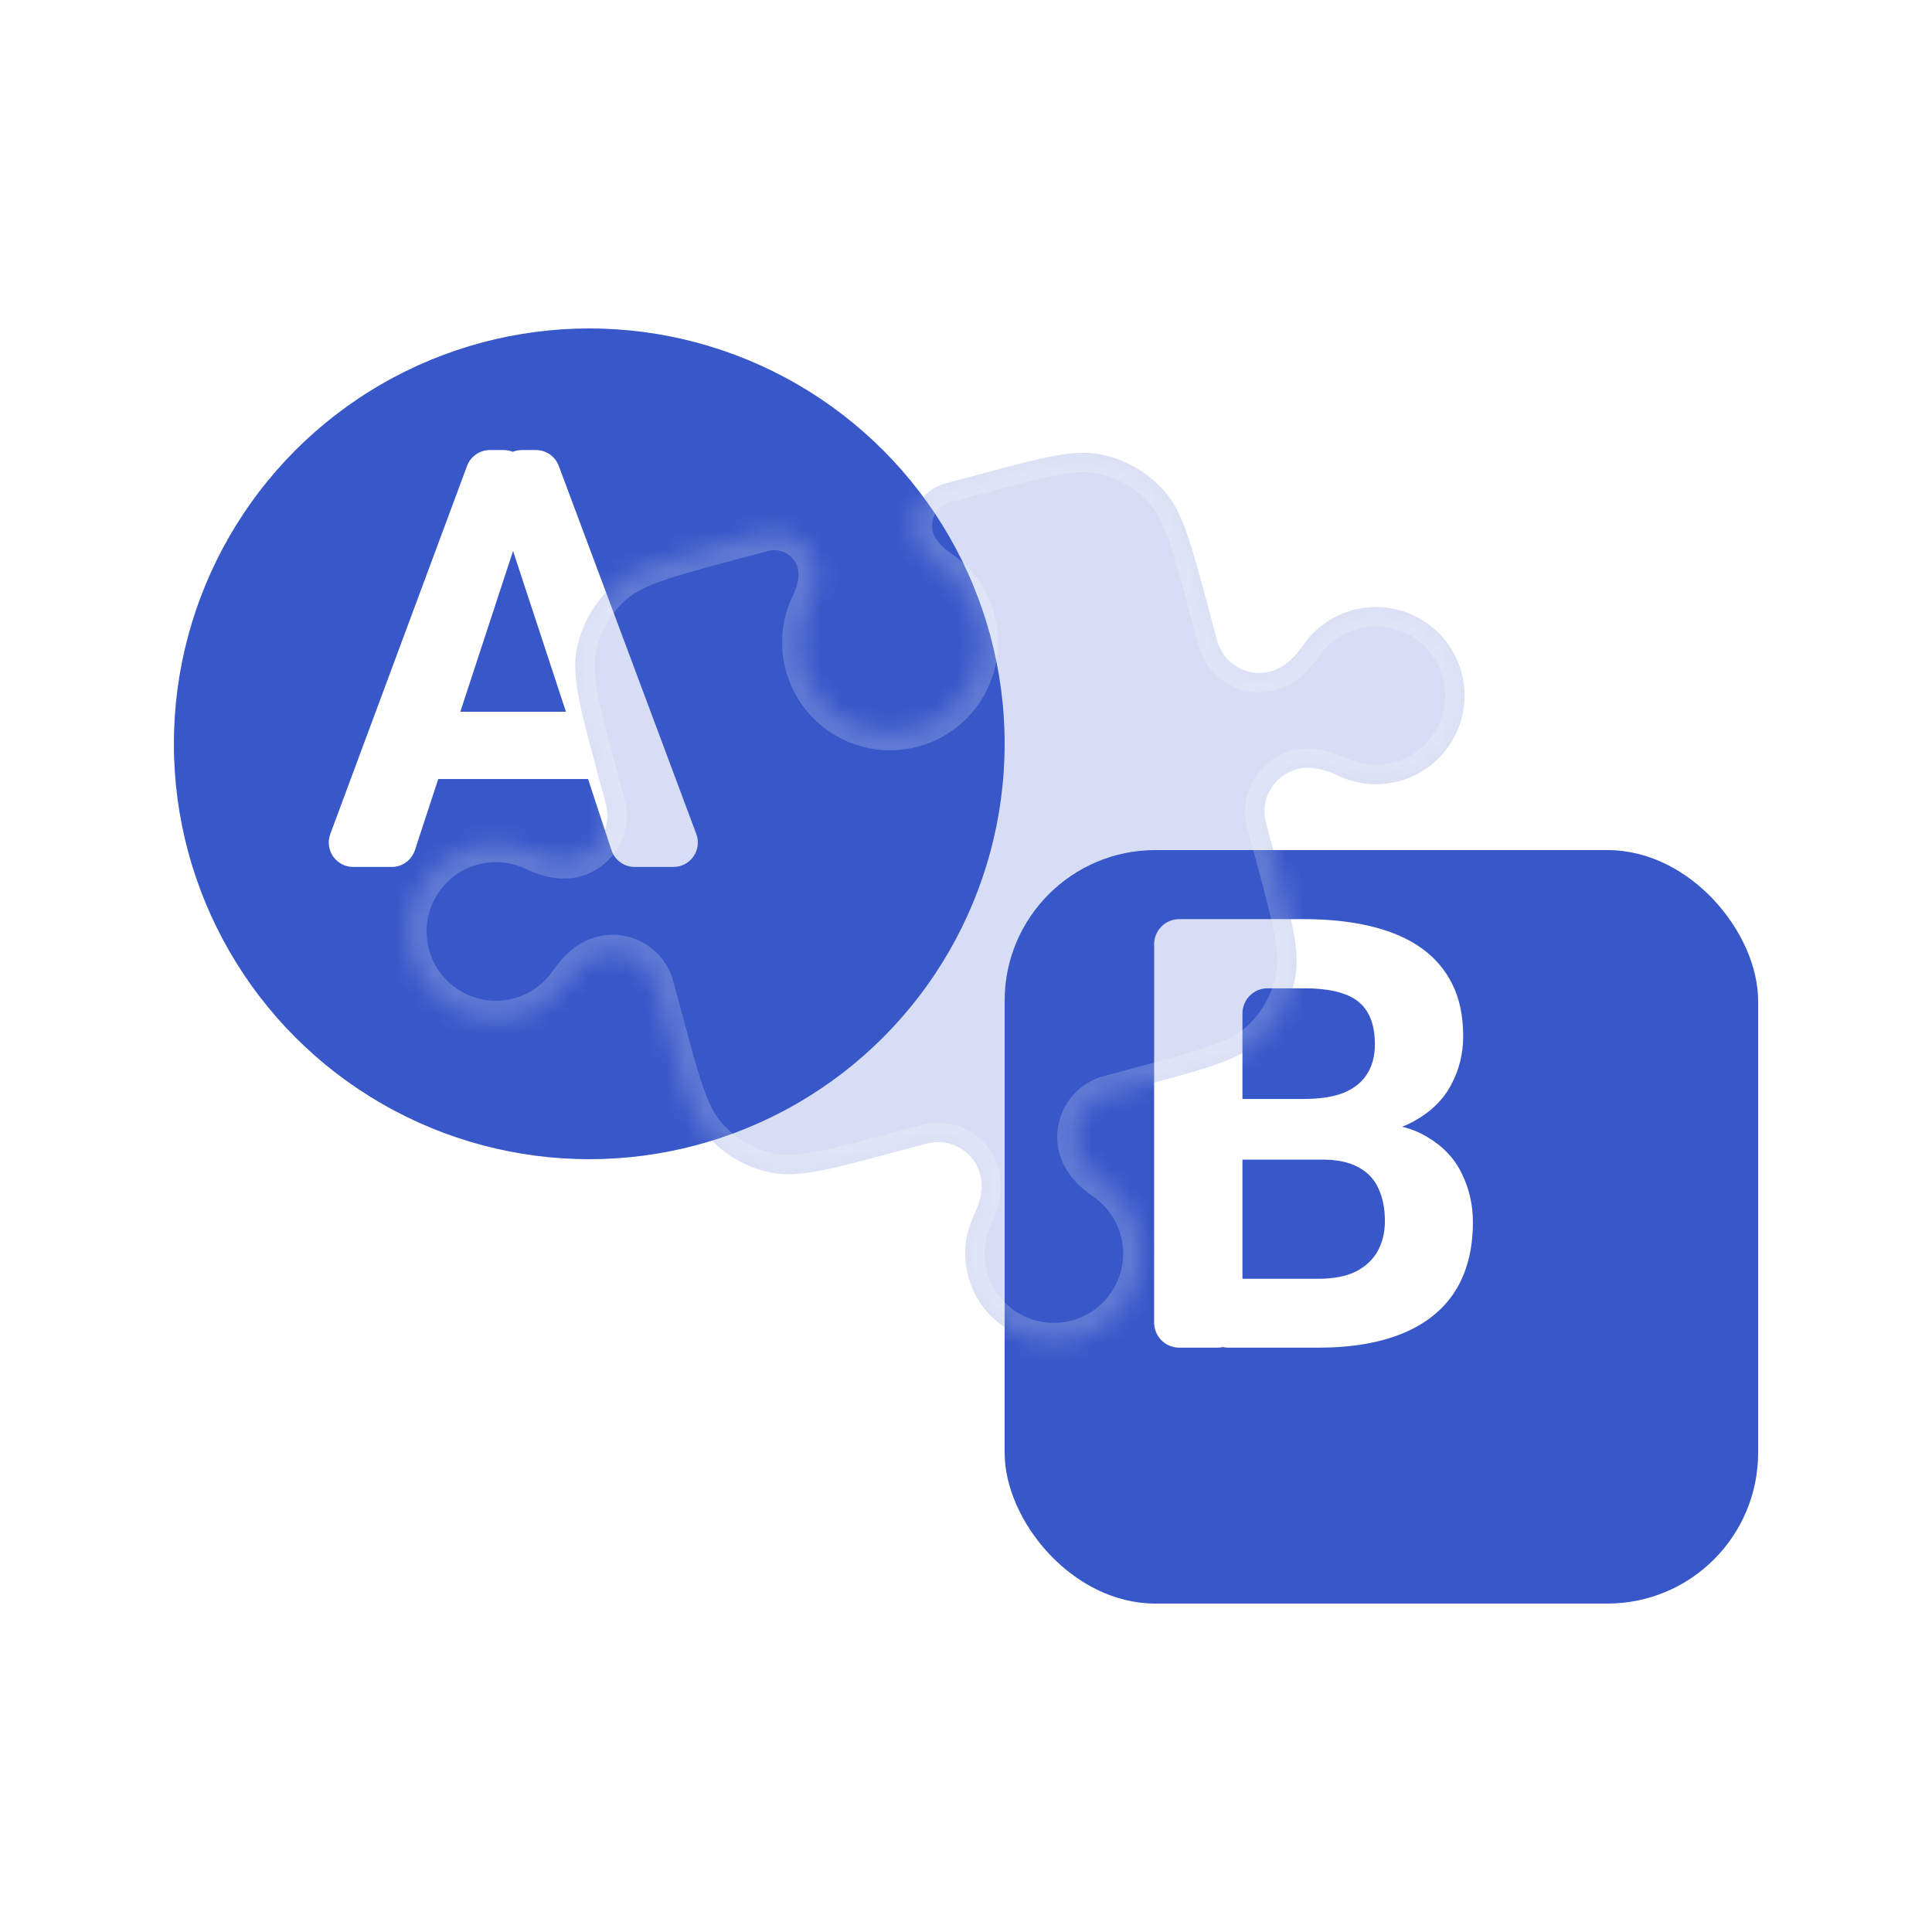
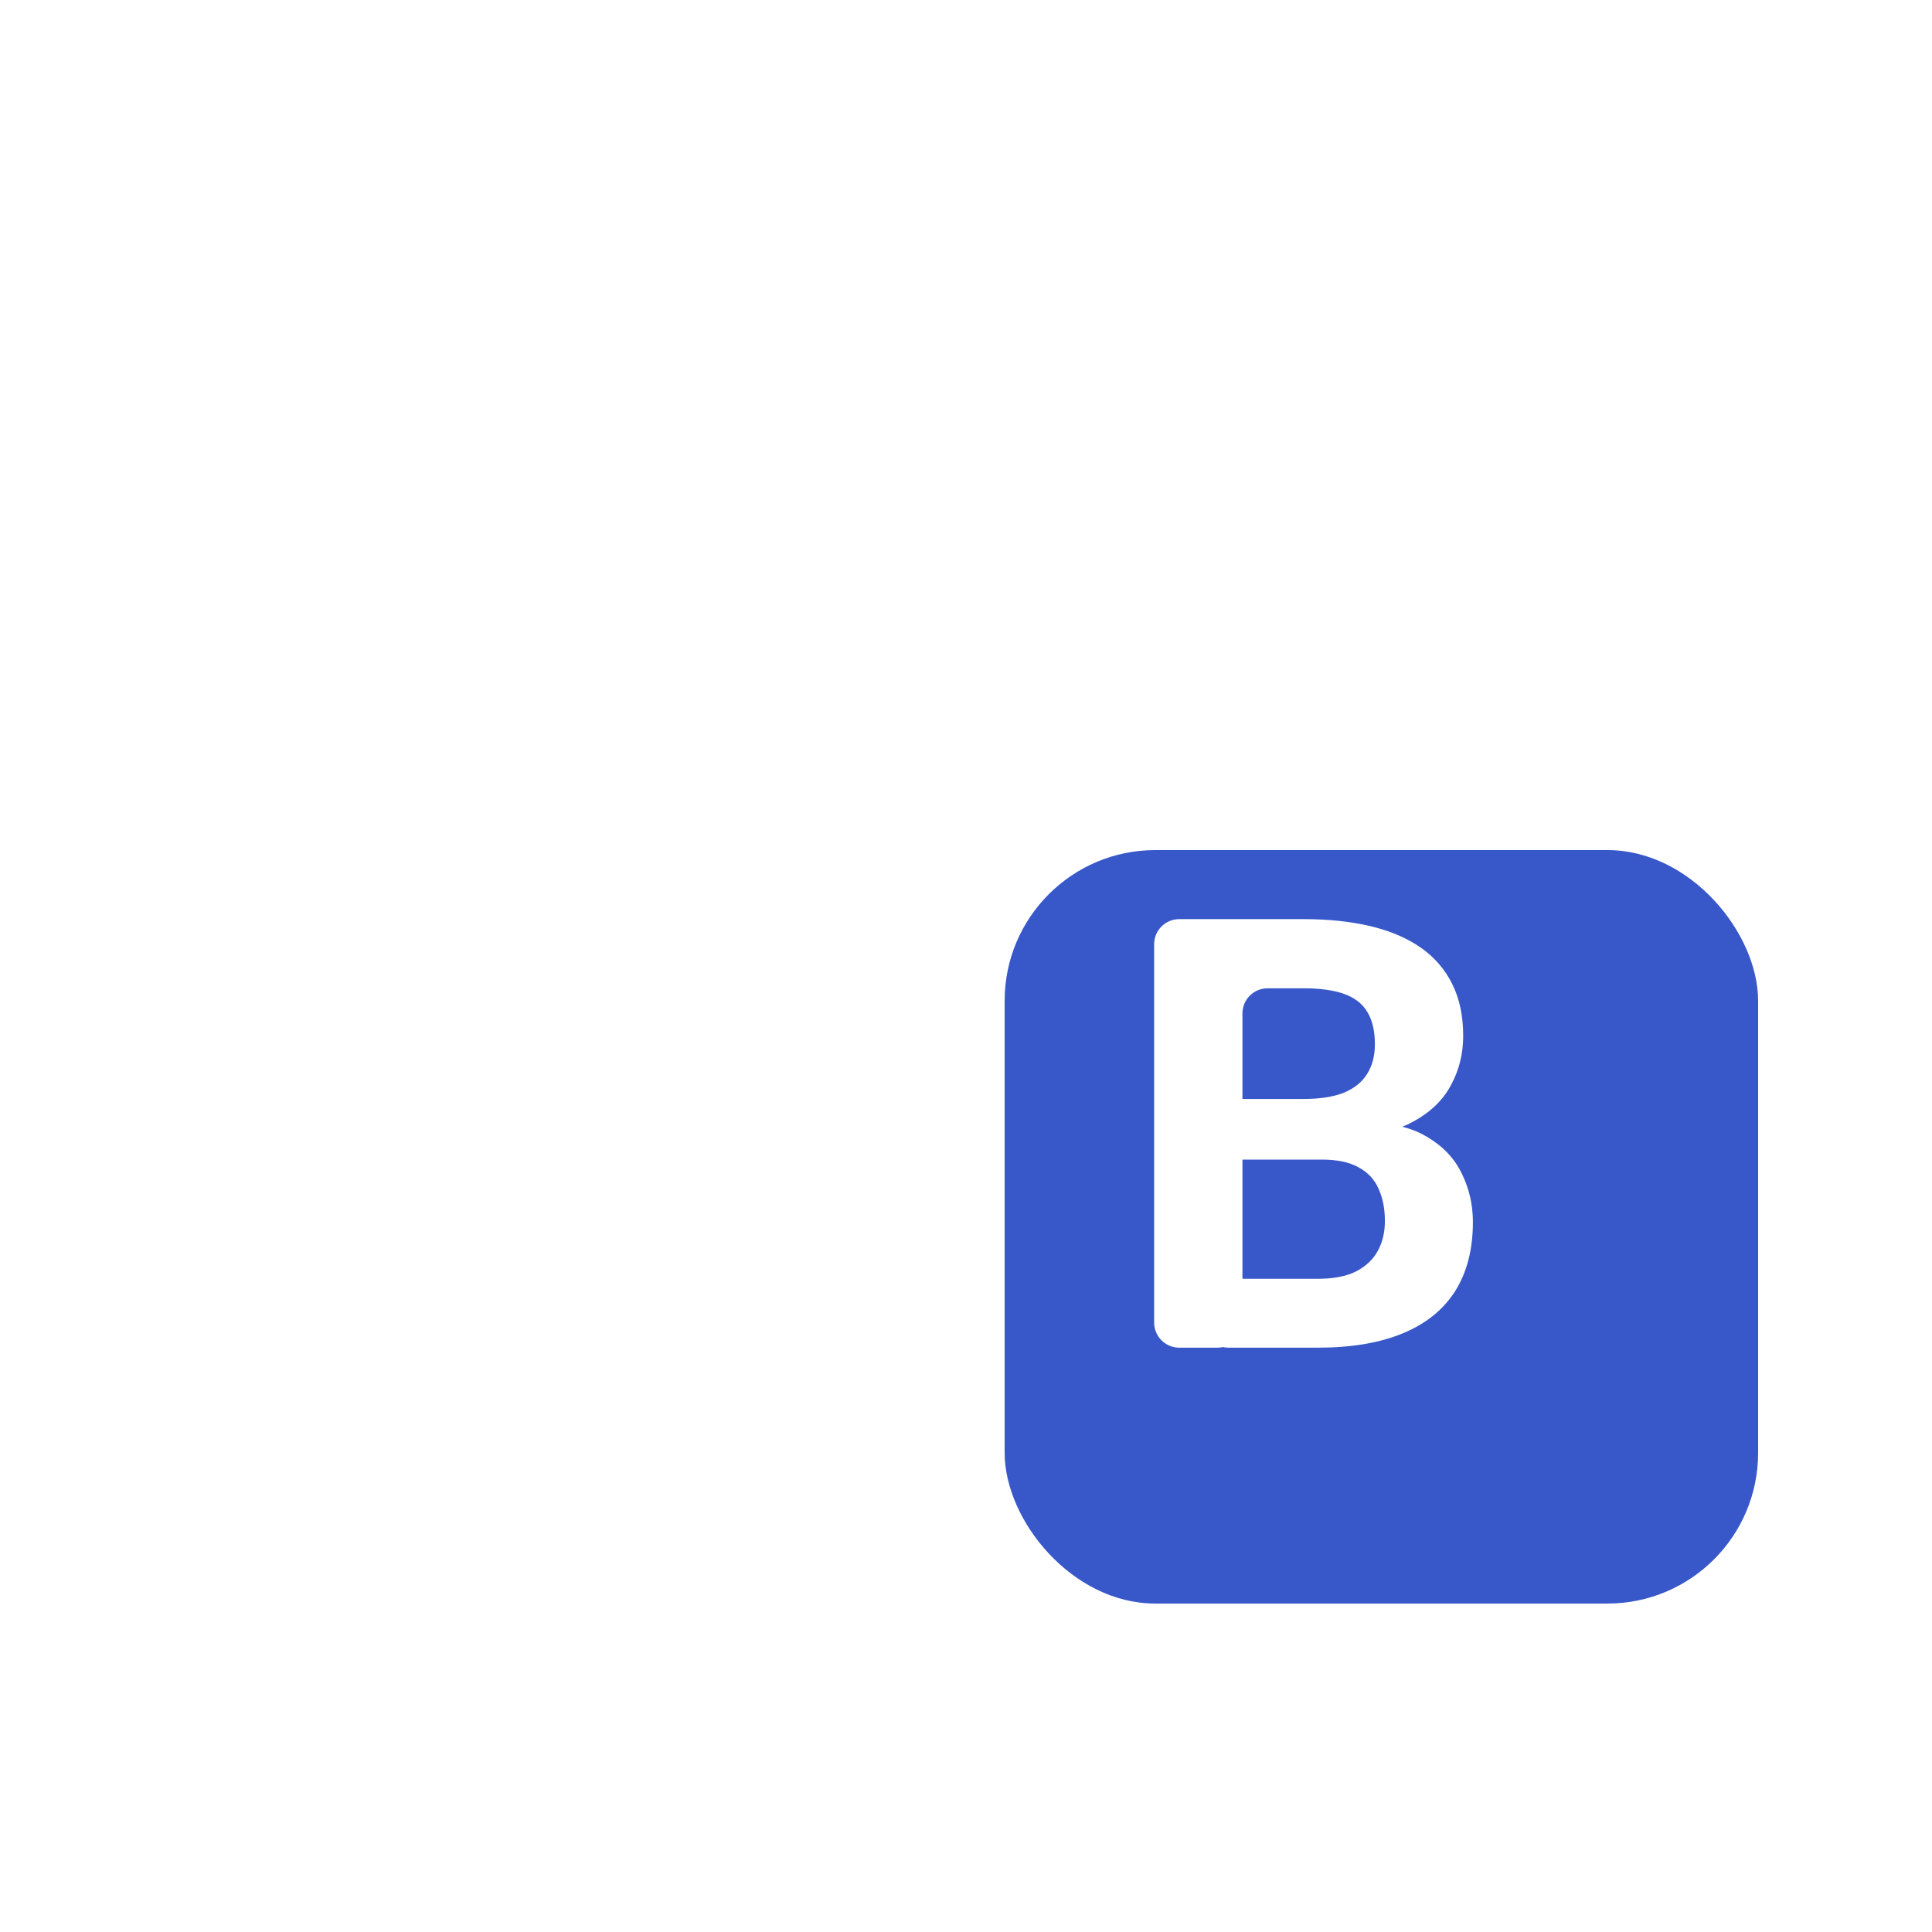
<svg xmlns="http://www.w3.org/2000/svg" width="100" height="100" viewBox="0 0 100 100" fill="none">
  <g filter="url(#filter0_d_1212_13694)">
    <rect x="48" y="40" width="39" height="39" rx="7.8" fill="#3858C9" />
  </g>
  <path d="M68.422 60.02H64.012C63.299 60.02 62.719 59.446 62.712 58.733L62.706 58.194C62.7 57.472 63.283 56.882 64.006 56.882H67.477C68.32 56.882 69.011 56.775 69.549 56.562C70.088 56.339 70.489 56.019 70.753 55.602C71.027 55.176 71.164 54.658 71.164 54.048C71.164 53.358 71.032 52.799 70.768 52.372C70.514 51.946 70.113 51.636 69.564 51.443C69.026 51.25 68.331 51.154 67.477 51.154H65.609C64.891 51.154 64.309 51.736 64.309 52.454V68.455C64.309 69.173 63.727 69.755 63.009 69.755H61.038C60.32 69.755 59.738 69.173 59.738 68.455V48.874C59.738 48.156 60.32 47.574 61.038 47.574H67.477C68.767 47.574 69.92 47.696 70.936 47.939C71.961 48.183 72.83 48.554 73.541 49.051C74.252 49.549 74.795 50.179 75.171 50.94C75.546 51.692 75.734 52.586 75.734 53.622C75.734 54.536 75.526 55.379 75.11 56.151C74.704 56.922 74.059 57.552 73.175 58.04C72.4 58.472 71.412 58.733 70.213 58.822C69.912 58.844 69.624 58.956 69.398 59.156L68.422 60.02ZM68.224 69.755H63.578C62.612 69.755 61.983 68.738 62.416 67.874L62.898 66.909C63.118 66.468 63.569 66.19 64.061 66.19H68.224C69.026 66.19 69.681 66.063 70.189 65.809C70.697 65.545 71.073 65.19 71.316 64.743C71.56 64.296 71.682 63.783 71.682 63.204C71.682 62.554 71.57 61.99 71.347 61.513C71.134 61.036 70.788 60.67 70.311 60.416C69.834 60.152 69.204 60.02 68.422 60.02H65.332C64.609 60.02 64.025 59.43 64.032 58.708L64.037 58.169C64.044 57.456 64.624 56.882 65.337 56.882H68.934C69.315 56.882 69.676 57.049 69.923 57.339L70.188 57.65C70.44 57.945 70.81 58.107 71.197 58.125C72.268 58.176 73.151 58.412 73.845 58.832C74.678 59.319 75.282 59.954 75.658 60.736C76.044 61.518 76.237 62.356 76.237 63.25C76.237 64.672 75.927 65.87 75.308 66.845C74.688 67.81 73.779 68.536 72.581 69.024C71.393 69.511 69.94 69.755 68.224 69.755Z" fill="white" />
  <g filter="url(#filter1_d_1212_13694)">
-     <circle cx="26.5" cy="34.5" r="21.5" fill="#3858C9" />
-   </g>
-   <path d="M27.074 26.858C27.064 26.942 27.046 27.025 27.019 27.106L21.476 44.003C21.305 44.522 20.821 44.873 20.274 44.873H18.282C17.4 44.873 16.789 43.994 17.096 43.168L24.174 24.118C24.358 23.623 24.831 23.294 25.36 23.294H26.069C26.825 23.294 27.412 23.954 27.325 24.705L27.074 26.858ZM32.851 44.873C32.304 44.873 31.82 44.523 31.649 44.004L26.089 27.099C26.064 27.023 26.046 26.945 26.036 26.865L25.76 24.72C25.663 23.964 26.252 23.294 27.015 23.294H27.738C28.266 23.294 28.738 23.622 28.922 24.116L36.04 43.166C36.349 43.992 35.738 44.873 34.855 44.873H32.851ZM30.404 36.84C31.102 36.84 31.669 37.407 31.669 38.105V39.059C31.669 39.757 31.102 40.323 30.404 40.323H21.536C20.837 40.323 20.271 39.757 20.271 39.059V38.105C20.271 37.407 20.837 36.84 21.536 36.84H30.404Z" fill="white" />
+     </g>
  <g filter="url(#filter2_b_1212_13694)">
    <mask id="path-5-inside-1_1212_13694" fill="white">
-       <path fill-rule="evenodd" clip-rule="evenodd" d="M29.763 44.401C29.049 44.592 28.301 44.387 27.634 44.069C26.684 43.618 25.575 43.489 24.48 43.782C22.034 44.438 20.582 46.952 21.237 49.398C21.893 51.844 24.407 53.295 26.853 52.64C27.948 52.347 28.844 51.68 29.441 50.814C29.86 50.205 30.405 49.654 31.119 49.462C32.326 49.139 33.566 49.855 33.89 51.062L34.38 52.891C35.25 56.137 35.684 57.76 36.648 58.83C37.496 59.772 38.62 60.421 39.86 60.684C41.269 60.984 42.892 60.549 46.137 59.679L47.967 59.189C49.173 58.866 50.413 59.582 50.737 60.789C50.928 61.503 50.723 62.25 50.405 62.918C49.953 63.868 49.824 64.977 50.118 66.072C50.773 68.518 53.288 69.97 55.734 69.315C58.18 68.659 59.631 66.145 58.976 63.699C58.682 62.604 58.016 61.708 57.15 61.111C56.541 60.692 55.99 60.147 55.798 59.433C55.475 58.226 56.191 56.986 57.398 56.662L59.227 56.172C62.473 55.302 64.096 54.867 65.166 53.904C66.108 53.056 66.757 51.932 67.02 50.692C67.32 49.283 66.885 47.66 66.016 44.414L65.525 42.585C65.202 41.379 65.918 40.138 67.125 39.815C67.839 39.624 68.587 39.829 69.254 40.147C70.204 40.598 71.313 40.727 72.408 40.434C74.855 39.778 76.306 37.264 75.651 34.818C74.995 32.372 72.481 30.92 70.035 31.576C68.94 31.869 68.044 32.536 67.447 33.401C67.028 34.01 66.483 34.562 65.769 34.753C64.562 35.077 63.322 34.361 62.998 33.154L62.508 31.325C61.638 28.079 61.203 26.456 60.24 25.385C59.392 24.444 58.268 23.795 57.028 23.531C55.619 23.232 53.996 23.667 50.751 24.536L48.921 25.026C47.715 25.35 46.998 26.59 47.322 27.797C47.513 28.511 48.065 29.056 48.674 29.476C49.54 30.072 50.206 30.968 50.499 32.063C51.155 34.51 49.703 37.024 47.257 37.679C44.811 38.335 42.297 36.883 41.641 34.437C41.348 33.342 41.477 32.232 41.928 31.283C42.246 30.615 42.452 29.867 42.26 29.153C41.937 27.947 40.696 27.23 39.49 27.554L37.661 28.044C34.415 28.913 32.792 29.348 31.721 30.312C30.78 31.16 30.131 32.284 29.867 33.524C29.568 34.933 30.003 36.556 30.872 39.801L31.363 41.63C31.686 42.837 30.97 44.078 29.763 44.401Z" />
-     </mask>
-     <path fill-rule="evenodd" clip-rule="evenodd" d="M29.763 44.401C29.049 44.592 28.301 44.387 27.634 44.069C26.684 43.618 25.575 43.489 24.48 43.782C22.034 44.438 20.582 46.952 21.237 49.398C21.893 51.844 24.407 53.295 26.853 52.64C27.948 52.347 28.844 51.68 29.441 50.814C29.86 50.205 30.405 49.654 31.119 49.462C32.326 49.139 33.566 49.855 33.89 51.062L34.38 52.891C35.25 56.137 35.684 57.76 36.648 58.83C37.496 59.772 38.62 60.421 39.86 60.684C41.269 60.984 42.892 60.549 46.137 59.679L47.967 59.189C49.173 58.866 50.413 59.582 50.737 60.789C50.928 61.503 50.723 62.25 50.405 62.918C49.953 63.868 49.824 64.977 50.118 66.072C50.773 68.518 53.288 69.97 55.734 69.315C58.18 68.659 59.631 66.145 58.976 63.699C58.682 62.604 58.016 61.708 57.15 61.111C56.541 60.692 55.99 60.147 55.798 59.433C55.475 58.226 56.191 56.986 57.398 56.662L59.227 56.172C62.473 55.302 64.096 54.867 65.166 53.904C66.108 53.056 66.757 51.932 67.02 50.692C67.32 49.283 66.885 47.66 66.016 44.414L65.525 42.585C65.202 41.379 65.918 40.138 67.125 39.815C67.839 39.624 68.587 39.829 69.254 40.147C70.204 40.598 71.313 40.727 72.408 40.434C74.855 39.778 76.306 37.264 75.651 34.818C74.995 32.372 72.481 30.92 70.035 31.576C68.94 31.869 68.044 32.536 67.447 33.401C67.028 34.01 66.483 34.562 65.769 34.753C64.562 35.077 63.322 34.361 62.998 33.154L62.508 31.325C61.638 28.079 61.203 26.456 60.24 25.385C59.392 24.444 58.268 23.795 57.028 23.531C55.619 23.232 53.996 23.667 50.751 24.536L48.921 25.026C47.715 25.35 46.998 26.59 47.322 27.797C47.513 28.511 48.065 29.056 48.674 29.476C49.54 30.072 50.206 30.968 50.499 32.063C51.155 34.51 49.703 37.024 47.257 37.679C44.811 38.335 42.297 36.883 41.641 34.437C41.348 33.342 41.477 32.232 41.928 31.283C42.246 30.615 42.452 29.867 42.26 29.153C41.937 27.947 40.696 27.23 39.49 27.554L37.661 28.044C34.415 28.913 32.792 29.348 31.721 30.312C30.78 31.16 30.131 32.284 29.867 33.524C29.568 34.933 30.003 36.556 30.872 39.801L31.363 41.63C31.686 42.837 30.97 44.078 29.763 44.401Z" fill="#3858C9" fill-opacity="0.2" />
-     <path d="M36.648 58.83L37.391 58.161L37.391 58.161L36.648 58.83ZM39.86 60.684L40.068 59.706L40.068 59.706L39.86 60.684ZM46.137 59.679L46.396 60.645L46.137 59.679ZM59.227 56.172L58.968 55.206L59.227 56.172ZM65.166 53.904L65.836 54.647L65.166 53.904ZM67.02 50.692L67.999 50.9L67.999 50.9L67.02 50.692ZM66.016 44.414L65.049 44.673L66.016 44.414ZM60.24 25.385L60.983 24.716L60.983 24.716L60.24 25.385ZM57.028 23.531L57.236 22.553L57.028 23.531ZM31.721 30.312L32.391 31.055L31.721 30.312ZM29.867 33.524L28.889 33.316L29.867 33.524ZM30.872 39.801L31.838 39.543L30.872 39.801ZM31.363 41.63L32.328 41.372L31.363 41.63ZM41.928 31.283L42.832 31.712L41.928 31.283ZM65.525 42.585L66.491 42.327L65.525 42.585ZM47.322 27.797L48.288 27.538L47.322 27.797ZM47.967 59.189L48.225 60.155L47.967 59.189ZM67.447 33.401L66.624 32.834L67.447 33.401ZM69.254 40.147L69.684 39.243L69.254 40.147ZM50.405 62.918L51.308 63.347L50.405 62.918ZM27.634 44.069L27.204 44.972L27.634 44.069ZM24.738 44.748C25.596 44.518 26.461 44.619 27.204 44.972L28.063 43.166C26.907 42.616 25.554 42.459 24.221 42.816L24.738 44.748ZM22.203 49.139C21.691 47.226 22.826 45.261 24.738 44.748L24.221 42.816C21.241 43.615 19.473 46.677 20.271 49.657L22.203 49.139ZM26.594 51.674C24.682 52.187 22.716 51.052 22.203 49.139L20.271 49.657C21.07 52.636 24.132 54.404 27.112 53.606L26.594 51.674ZM28.617 50.247C28.151 50.925 27.451 51.444 26.594 51.674L27.112 53.606C28.445 53.249 29.538 52.436 30.265 51.382L28.617 50.247ZM35.346 52.632L34.856 50.803L32.924 51.321L33.414 53.15L35.346 52.632ZM37.391 58.161C37.033 57.763 36.737 57.227 36.42 56.34C36.099 55.442 35.785 54.271 35.346 52.632L33.414 53.15C33.844 54.757 34.182 56.02 34.537 57.013C34.896 58.017 35.3 58.827 35.905 59.499L37.391 58.161ZM40.068 59.706C39.035 59.487 38.098 58.946 37.391 58.161L35.905 59.499C36.894 60.598 38.206 61.355 39.652 61.663L40.068 59.706ZM45.879 58.714C44.24 59.153 43.069 59.466 42.13 59.637C41.204 59.806 40.592 59.818 40.068 59.706L39.652 61.663C40.537 61.851 41.44 61.795 42.489 61.604C43.526 61.415 44.789 61.076 46.396 60.645L45.879 58.714ZM47.708 58.223L45.879 58.714L46.396 60.645L48.225 60.155L47.708 58.223ZM51.084 65.814C50.854 64.956 50.955 64.091 51.308 63.347L49.502 62.489C48.952 63.645 48.795 64.998 49.152 66.331L51.084 65.814ZM55.475 68.349C53.562 68.861 51.596 67.726 51.084 65.814L49.152 66.331C49.95 69.311 53.013 71.079 55.992 70.281L55.475 68.349ZM58.01 63.958C58.522 65.87 57.387 67.836 55.475 68.349L55.992 70.281C58.972 69.482 60.74 66.42 59.942 63.44L58.01 63.958ZM56.583 61.934C57.26 62.401 57.78 63.1 58.01 63.958L59.942 63.44C59.584 62.107 58.772 61.014 57.718 60.288L56.583 61.934ZM58.968 55.206L57.139 55.696L57.657 57.628L59.486 57.138L58.968 55.206ZM64.497 53.16C64.099 53.519 63.563 53.814 62.676 54.132C61.778 54.452 60.607 54.767 58.968 55.206L59.486 57.138C61.093 56.707 62.356 56.37 63.349 56.015C64.353 55.656 65.163 55.252 65.836 54.647L64.497 53.16ZM66.042 50.484C65.823 51.517 65.282 52.454 64.497 53.16L65.836 54.647C66.934 53.658 67.691 52.346 67.999 50.9L66.042 50.484ZM65.049 44.673C65.489 46.312 65.802 47.483 65.973 48.421C66.141 49.348 66.154 49.96 66.042 50.484L67.999 50.9C68.187 50.015 68.131 49.111 67.94 48.063C67.751 47.026 67.412 45.763 66.981 44.156L65.049 44.673ZM64.559 42.844L65.049 44.673L66.981 44.156L66.491 42.327L64.559 42.844ZM72.15 39.468C71.292 39.698 70.427 39.597 69.684 39.243L68.825 41.05C69.981 41.6 71.334 41.757 72.667 41.4L72.15 39.468ZM74.685 35.077C75.197 36.989 74.062 38.955 72.15 39.468L72.667 41.4C75.647 40.601 77.415 37.539 76.617 34.559L74.685 35.077ZM70.294 32.542C72.206 32.029 74.172 33.164 74.685 35.077L76.617 34.559C75.818 31.58 72.756 29.811 69.776 30.61L70.294 32.542ZM68.27 33.969C68.737 33.291 69.436 32.771 70.294 32.542L69.776 30.61C68.443 30.967 67.35 31.78 66.624 32.834L68.27 33.969ZM61.542 31.584L62.032 33.413L63.964 32.895L63.474 31.066L61.542 31.584ZM59.496 26.055C59.855 26.453 60.151 26.989 60.468 27.876C60.788 28.774 61.103 29.945 61.542 31.584L63.474 31.066C63.043 29.459 62.706 28.195 62.351 27.203C61.992 26.199 61.588 25.389 60.983 24.716L59.496 26.055ZM56.82 24.509C57.853 24.729 58.79 25.27 59.496 26.055L60.983 24.716C59.994 23.618 58.682 22.86 57.236 22.553L56.82 24.509ZM51.009 25.502C52.648 25.063 53.819 24.75 54.758 24.579C55.684 24.41 56.296 24.398 56.82 24.509L57.236 22.553C56.351 22.365 55.447 22.421 54.399 22.612C53.362 22.801 52.099 23.14 50.492 23.57L51.009 25.502ZM49.18 25.992L51.009 25.502L50.492 23.57L48.663 24.061L49.18 25.992ZM48.106 30.299C48.784 30.766 49.304 31.465 49.533 32.322L51.465 31.805C51.108 30.471 50.295 29.378 49.241 28.652L48.106 30.299ZM49.533 32.322C50.046 34.235 48.911 36.201 46.998 36.713L47.516 38.645C50.495 37.847 52.264 34.784 51.465 31.805L49.533 32.322ZM46.998 36.713C45.086 37.226 43.12 36.091 42.607 34.178L40.675 34.696C41.474 37.675 44.536 39.443 47.516 38.645L46.998 36.713ZM42.607 34.178C42.377 33.321 42.478 32.455 42.832 31.712L41.026 30.853C40.475 32.01 40.318 33.362 40.675 34.696L42.607 34.178ZM37.919 29.01L39.749 28.52L39.231 26.588L37.402 27.078L37.919 29.01ZM32.391 31.055C32.789 30.697 33.325 30.401 34.212 30.084C35.11 29.763 36.281 29.449 37.919 29.01L37.402 27.078C35.795 27.509 34.531 27.846 33.539 28.201C32.535 28.56 31.725 28.964 31.052 29.569L32.391 31.055ZM30.846 33.732C31.065 32.699 31.606 31.762 32.391 31.055L31.052 29.569C29.954 30.558 29.197 31.87 28.889 33.316L30.846 33.732ZM31.838 39.543C31.399 37.904 31.086 36.733 30.915 35.794C30.746 34.868 30.734 34.255 30.846 33.732L28.889 33.316C28.701 34.201 28.756 35.104 28.948 36.153C29.137 37.19 29.476 38.453 29.907 40.06L31.838 39.543ZM32.328 41.372L31.838 39.543L29.907 40.06L30.397 41.889L32.328 41.372ZM30.397 41.889C30.577 42.562 30.177 43.255 29.504 43.435L30.022 45.367C31.762 44.901 32.795 43.112 32.328 41.372L30.397 41.889ZM42.832 31.712C43.187 30.965 43.509 29.95 43.226 28.894L41.294 29.412C41.394 29.785 41.305 30.265 41.026 30.853L42.832 31.712ZM48.663 24.061C46.922 24.527 45.89 26.316 46.356 28.056L48.288 27.538C48.107 26.865 48.507 26.173 49.18 25.992L48.663 24.061ZM66.491 42.327C66.311 41.653 66.71 40.961 67.384 40.781L66.866 38.849C65.126 39.315 64.093 41.104 64.559 42.844L66.491 42.327ZM46.356 28.056C46.639 29.111 47.425 29.829 48.106 30.299L49.241 28.652C48.705 28.283 48.388 27.911 48.288 27.538L46.356 28.056ZM48.225 60.155C48.899 59.975 49.59 60.374 49.771 61.047L51.703 60.53C51.236 58.79 49.448 57.757 47.708 58.223L48.225 60.155ZM30.265 51.382C30.634 50.846 31.005 50.528 31.378 50.428L30.861 48.497C29.805 48.779 29.087 49.565 28.617 50.247L30.265 51.382ZM65.51 33.788C64.837 33.968 64.144 33.568 63.964 32.895L62.032 33.413C62.498 35.153 64.287 36.186 66.027 35.719L65.51 33.788ZM56.764 59.174C56.584 58.501 56.984 57.809 57.657 57.628L57.139 55.696C55.399 56.163 54.366 57.951 54.833 59.691L56.764 59.174ZM31.378 50.428C32.051 50.248 32.743 50.648 32.924 51.321L34.856 50.803C34.389 49.063 32.601 48.03 30.861 48.497L31.378 50.428ZM66.624 32.834C66.254 33.37 65.883 33.688 65.51 33.788L66.027 35.719C67.083 35.437 67.801 34.651 68.27 33.969L66.624 32.834ZM43.226 28.894C42.76 27.154 40.971 26.122 39.231 26.588L39.749 28.52C40.422 28.339 41.114 28.739 41.294 29.412L43.226 28.894ZM57.718 60.288C57.181 59.918 56.864 59.547 56.764 59.174L54.833 59.691C55.115 60.747 55.901 61.465 56.583 61.934L57.718 60.288ZM67.384 40.781C67.757 40.681 68.237 40.77 68.825 41.05L69.684 39.243C68.936 38.888 67.922 38.566 66.866 38.849L67.384 40.781ZM49.771 61.047C49.871 61.42 49.782 61.901 49.502 62.489L51.308 63.347C51.664 62.6 51.986 61.585 51.703 60.53L49.771 61.047ZM27.204 44.972C27.952 45.328 28.966 45.65 30.022 45.367L29.504 43.435C29.131 43.535 28.651 43.446 28.063 43.166L27.204 44.972Z" fill="white" fill-opacity="0.2" mask="url(#path-5-inside-1_1212_13694)" />
+       </mask>
  </g>
  <defs>
    <filter id="filter0_d_1212_13694" x="44" y="36" width="55" height="55" filterUnits="userSpaceOnUse" color-interpolation-filters="sRGB">
      <feFlood flood-opacity="0" result="BackgroundImageFix" />
      <feColorMatrix in="SourceAlpha" type="matrix" values="0 0 0 0 0 0 0 0 0 0 0 0 0 0 0 0 0 0 127 0" result="hardAlpha" />
      <feOffset dx="4" dy="4" />
      <feGaussianBlur stdDeviation="4" />
      <feComposite in2="hardAlpha" operator="out" />
      <feColorMatrix type="matrix" values="0 0 0 0 0.22 0 0 0 0 0.345 0 0 0 0 0.788 0 0 0 0.2 0" />
      <feBlend mode="normal" in2="BackgroundImageFix" result="effect1_dropShadow_1212_13694" />
      <feBlend mode="normal" in="SourceGraphic" in2="effect1_dropShadow_1212_13694" result="shape" />
    </filter>
    <filter id="filter1_d_1212_13694" x="1" y="9" width="59" height="59" filterUnits="userSpaceOnUse" color-interpolation-filters="sRGB">
      <feFlood flood-opacity="0" result="BackgroundImageFix" />
      <feColorMatrix in="SourceAlpha" type="matrix" values="0 0 0 0 0 0 0 0 0 0 0 0 0 0 0 0 0 0 127 0" result="hardAlpha" />
      <feOffset dx="4" dy="4" />
      <feGaussianBlur stdDeviation="4" />
      <feComposite in2="hardAlpha" operator="out" />
      <feColorMatrix type="matrix" values="0 0 0 0 0.22 0 0 0 0 0.345 0 0 0 0 0.788 0 0 0 0.2 0" />
      <feBlend mode="normal" in2="BackgroundImageFix" result="effect1_dropShadow_1212_13694" />
      <feBlend mode="normal" in="SourceGraphic" in2="effect1_dropShadow_1212_13694" result="shape" />
    </filter>
    <filter id="filter2_b_1212_13694" x="15.078" y="17.437" width="66.731" height="58.035" filterUnits="userSpaceOnUse" color-interpolation-filters="sRGB">
      <feFlood flood-opacity="0" result="BackgroundImageFix" />
      <feGaussianBlur in="BackgroundImageFix" stdDeviation="3" />
      <feComposite in2="SourceAlpha" operator="in" result="effect1_backgroundBlur_1212_13694" />
      <feBlend mode="normal" in="SourceGraphic" in2="effect1_backgroundBlur_1212_13694" result="shape" />
    </filter>
  </defs>
</svg>